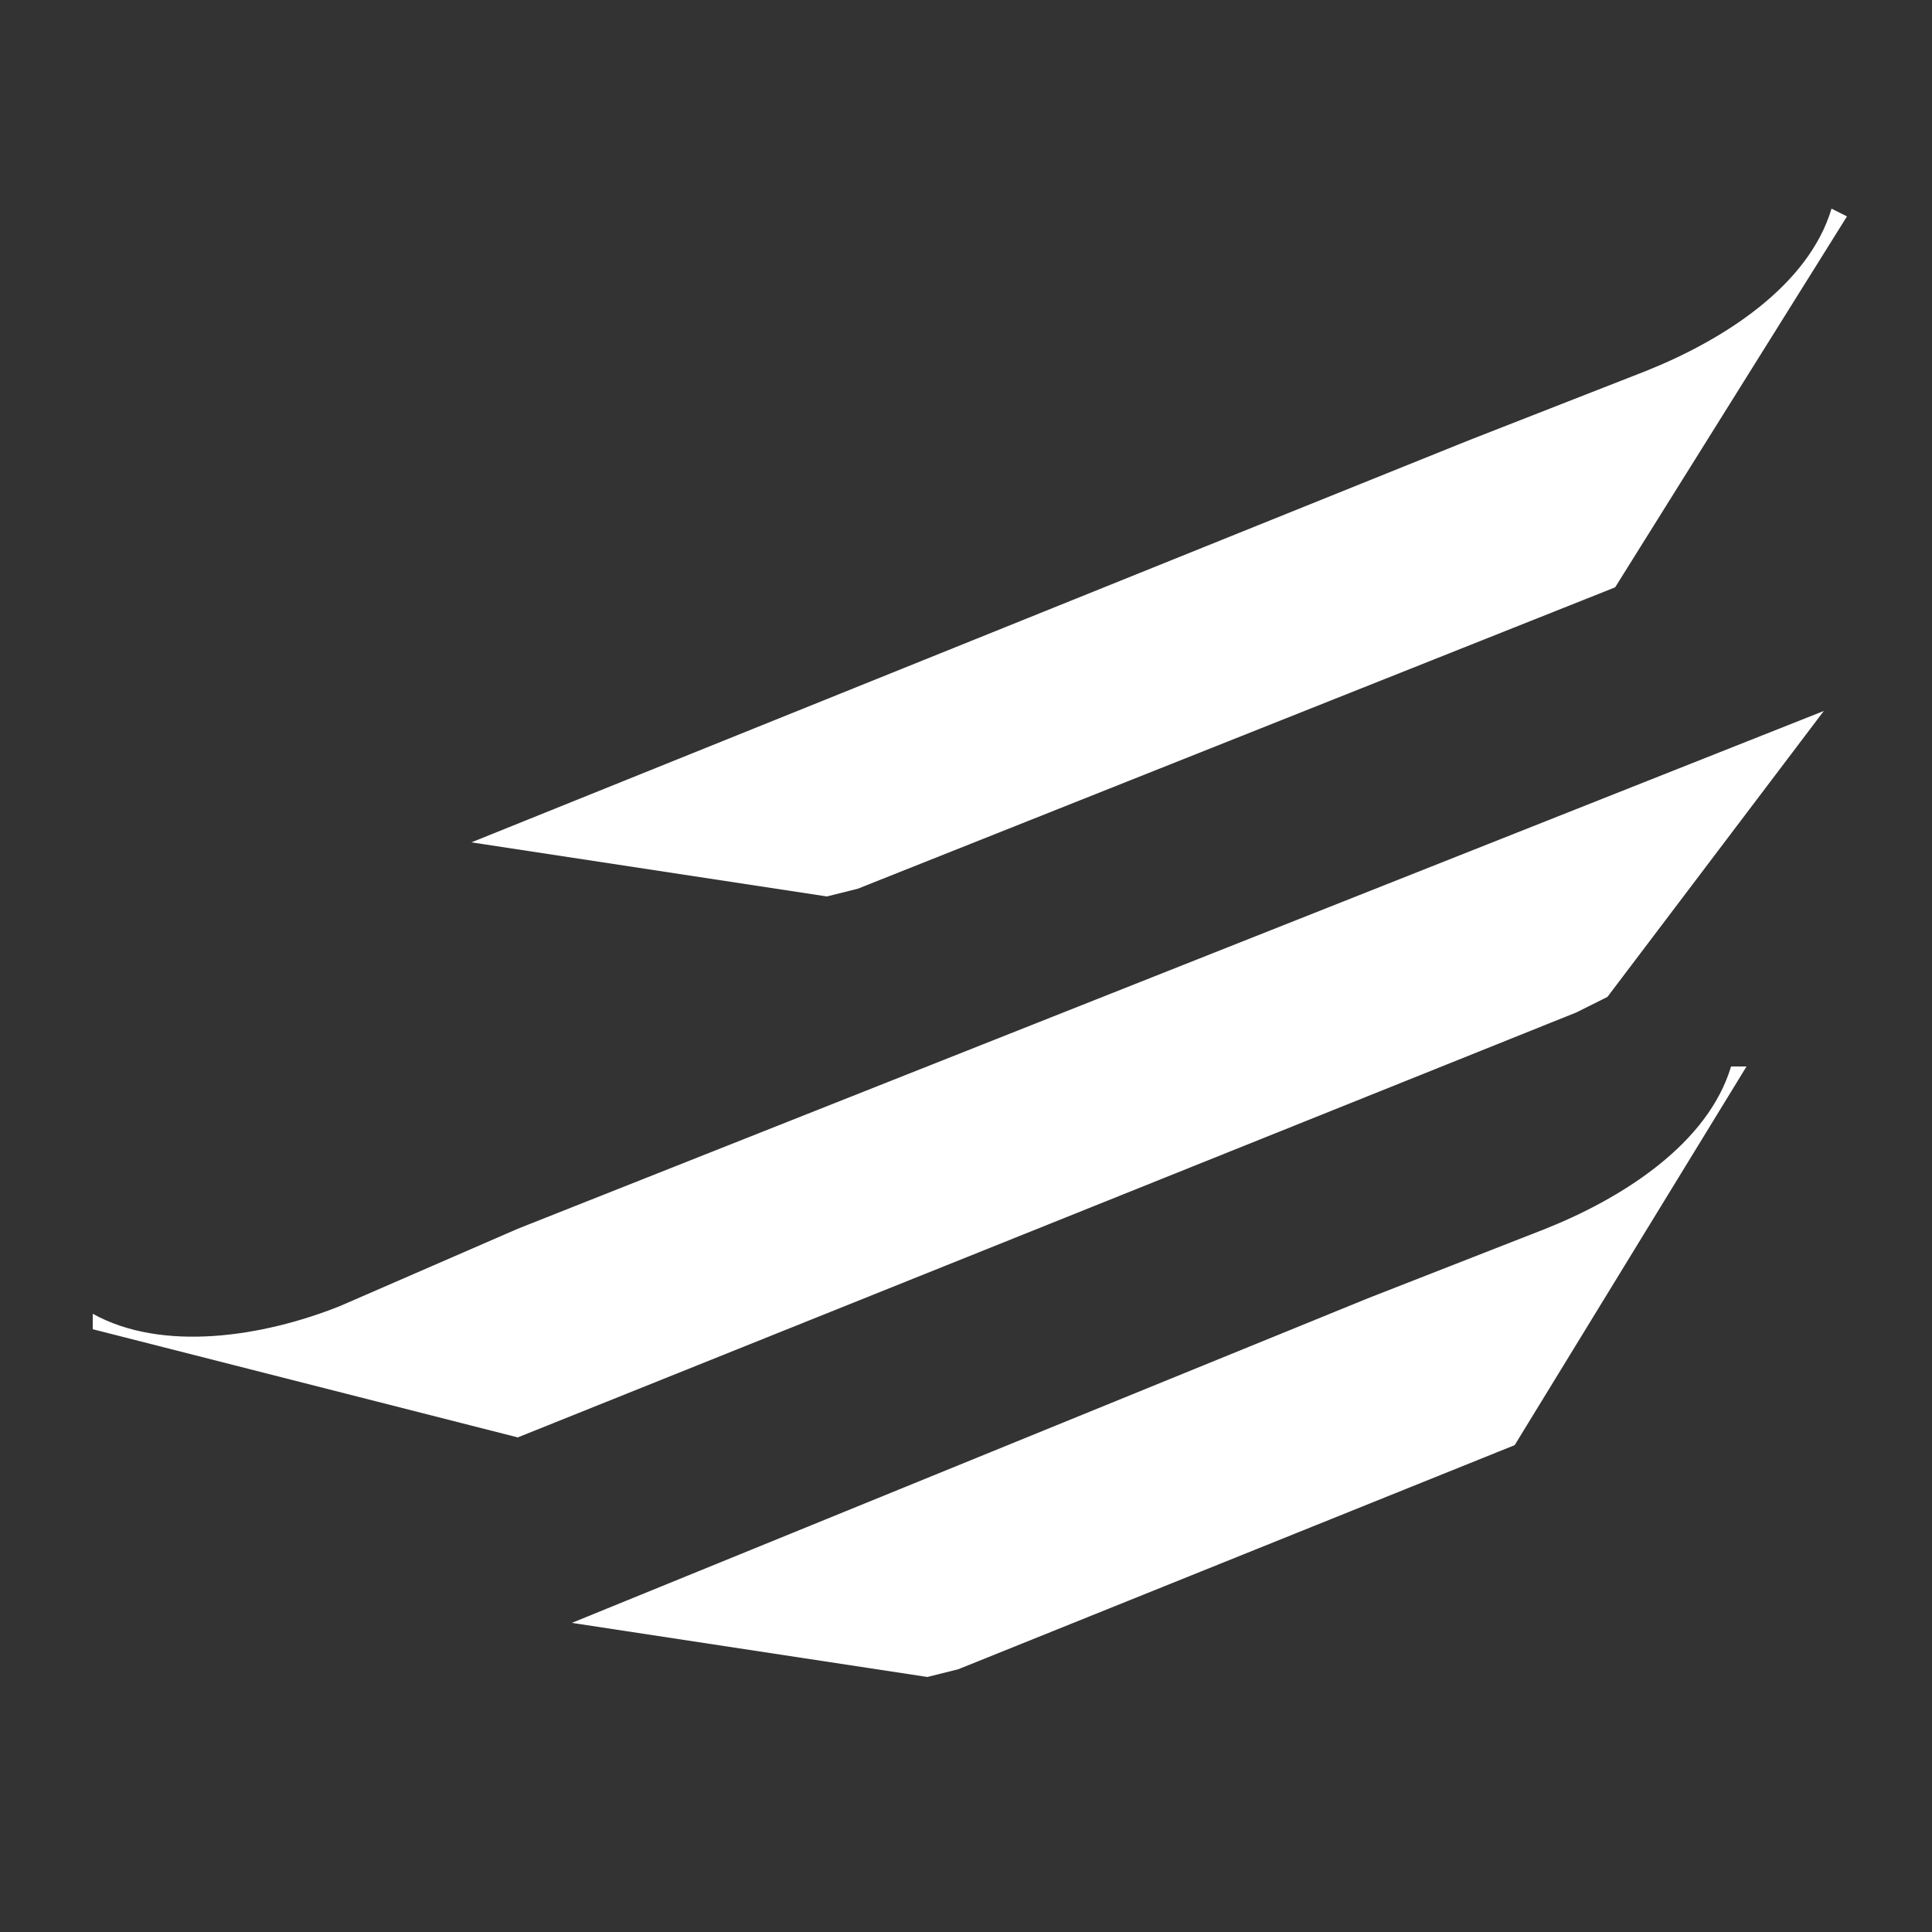
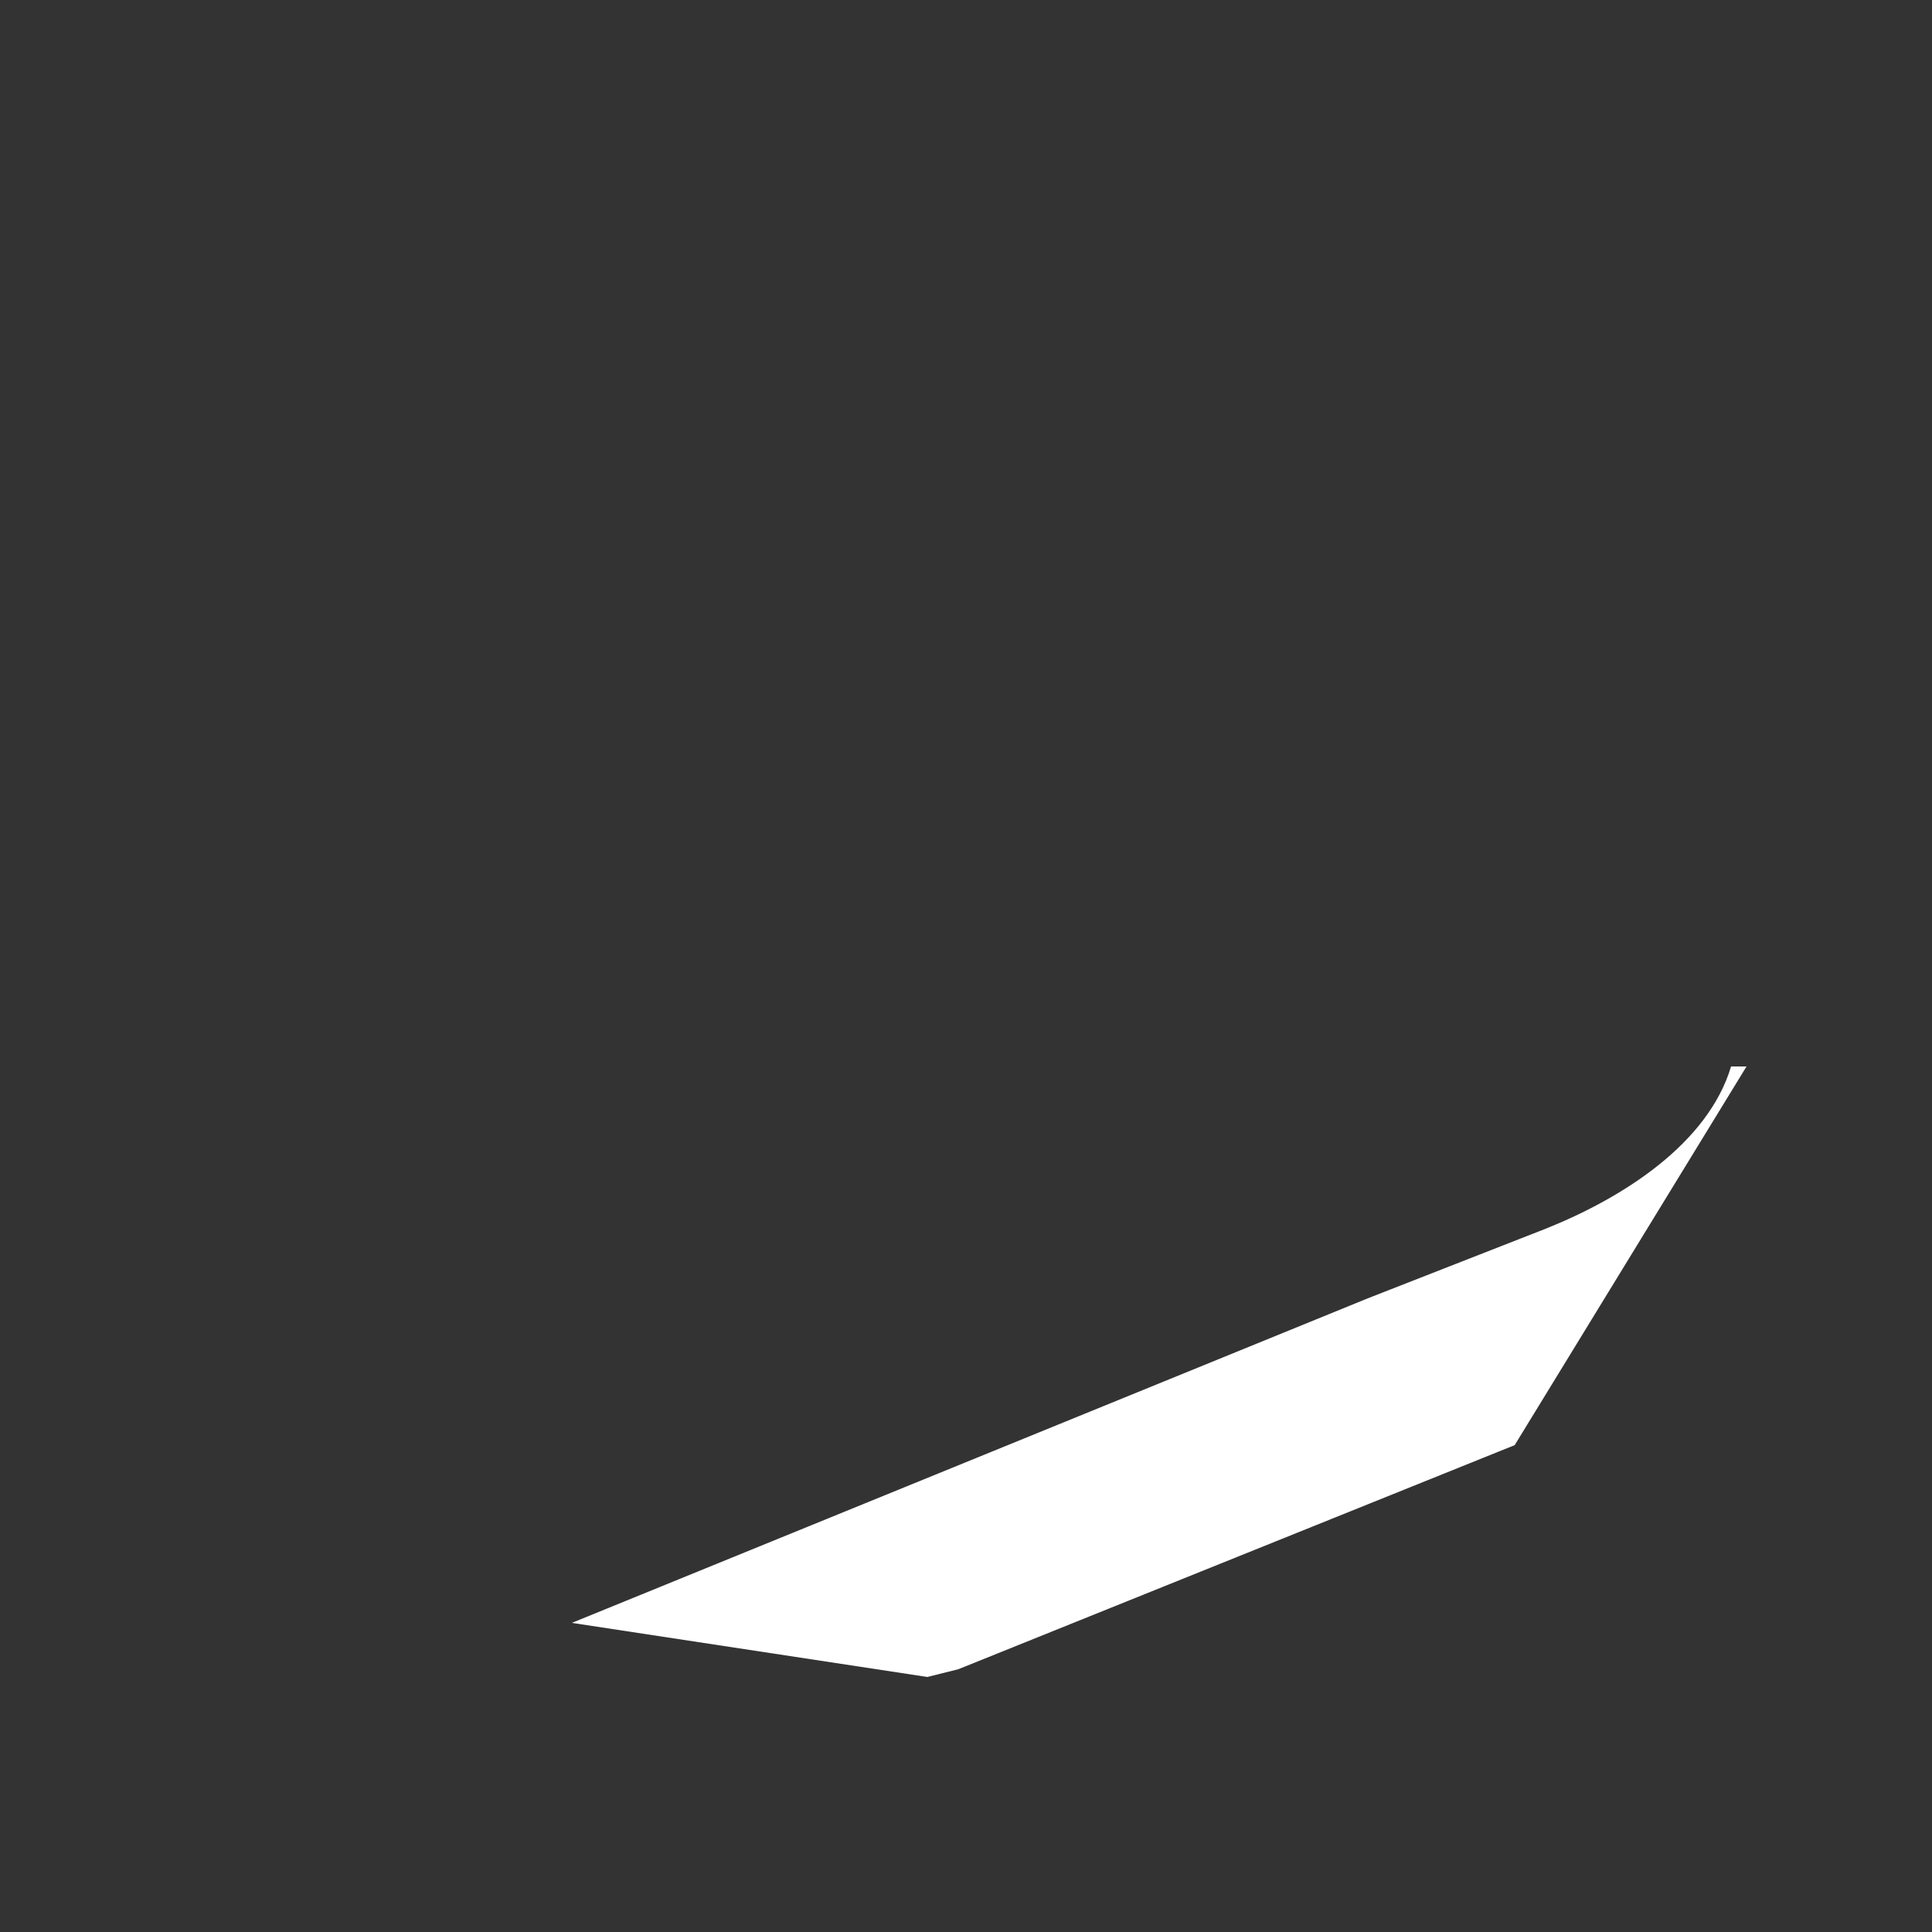
<svg xmlns="http://www.w3.org/2000/svg" version="1.1" id="Layer_1" x="0px" y="0px" viewBox="0 0 25 25" style="enable-background:new 0 0 25 25;" xml:space="preserve">
  <rect x="0" y="0" width="25" height="25" fill="#333333" stroke="none" />
  <style type="text/css">
	.st0{fill:#FFFFFF;}
</style>
-   <path class="st0" d="M1.2,17c0.9,0.5,2.2,0.3,3.2-0.1l0,0l2.3-1l16.9-6.7l-2.8,3.7l-0.4,0.2L6.7,18.6l-5.5-1.4L1.2,17z" />
  <path class="st0" d="M22.4,13.8c-0.3,1-1.4,1.7-2.4,2.1l0,0l-2.3,0.9L7.4,21l4.6,0.7l0.4-0.1l7.2-2.9l3-4.9L22.4,13.8z" />
-   <path class="st0" d="M23.7,2.7c-0.3,1-1.4,1.7-2.4,2.1l0,0L19,5.7L6.1,10.9l4.6,0.7l0.4-0.1l9.8-3.9l3-4.8L23.7,2.7z" />
</svg>